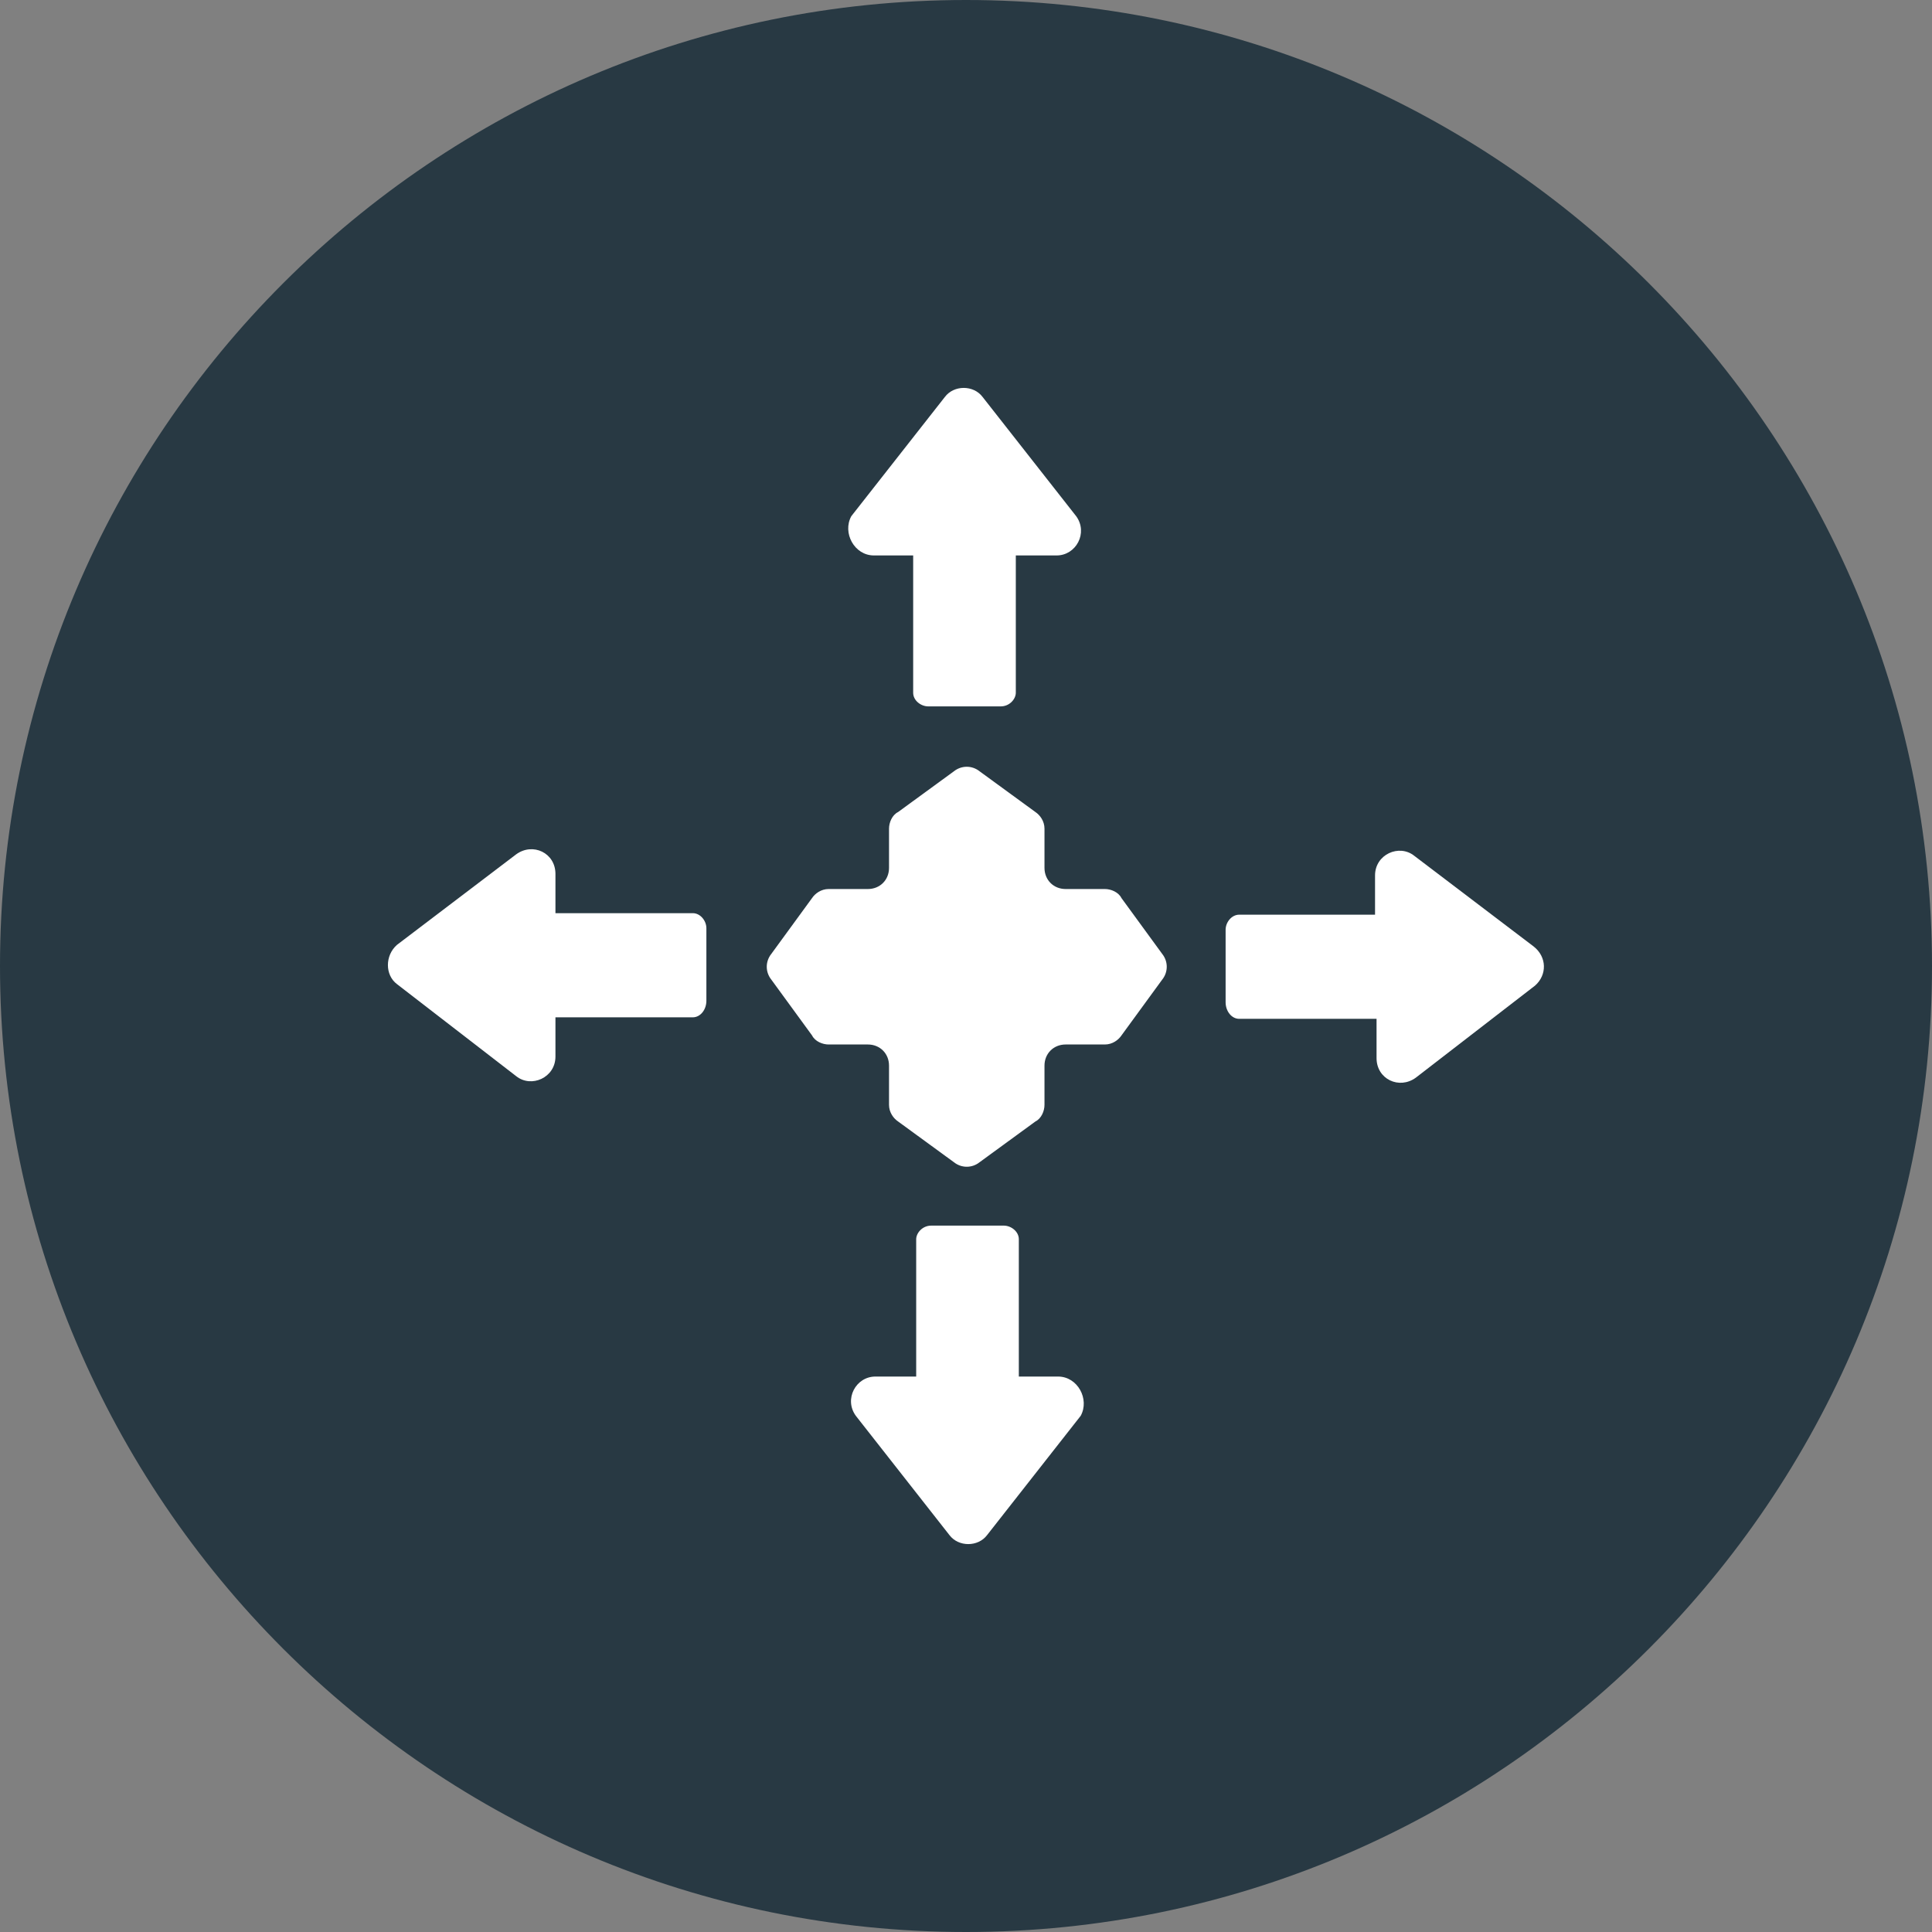
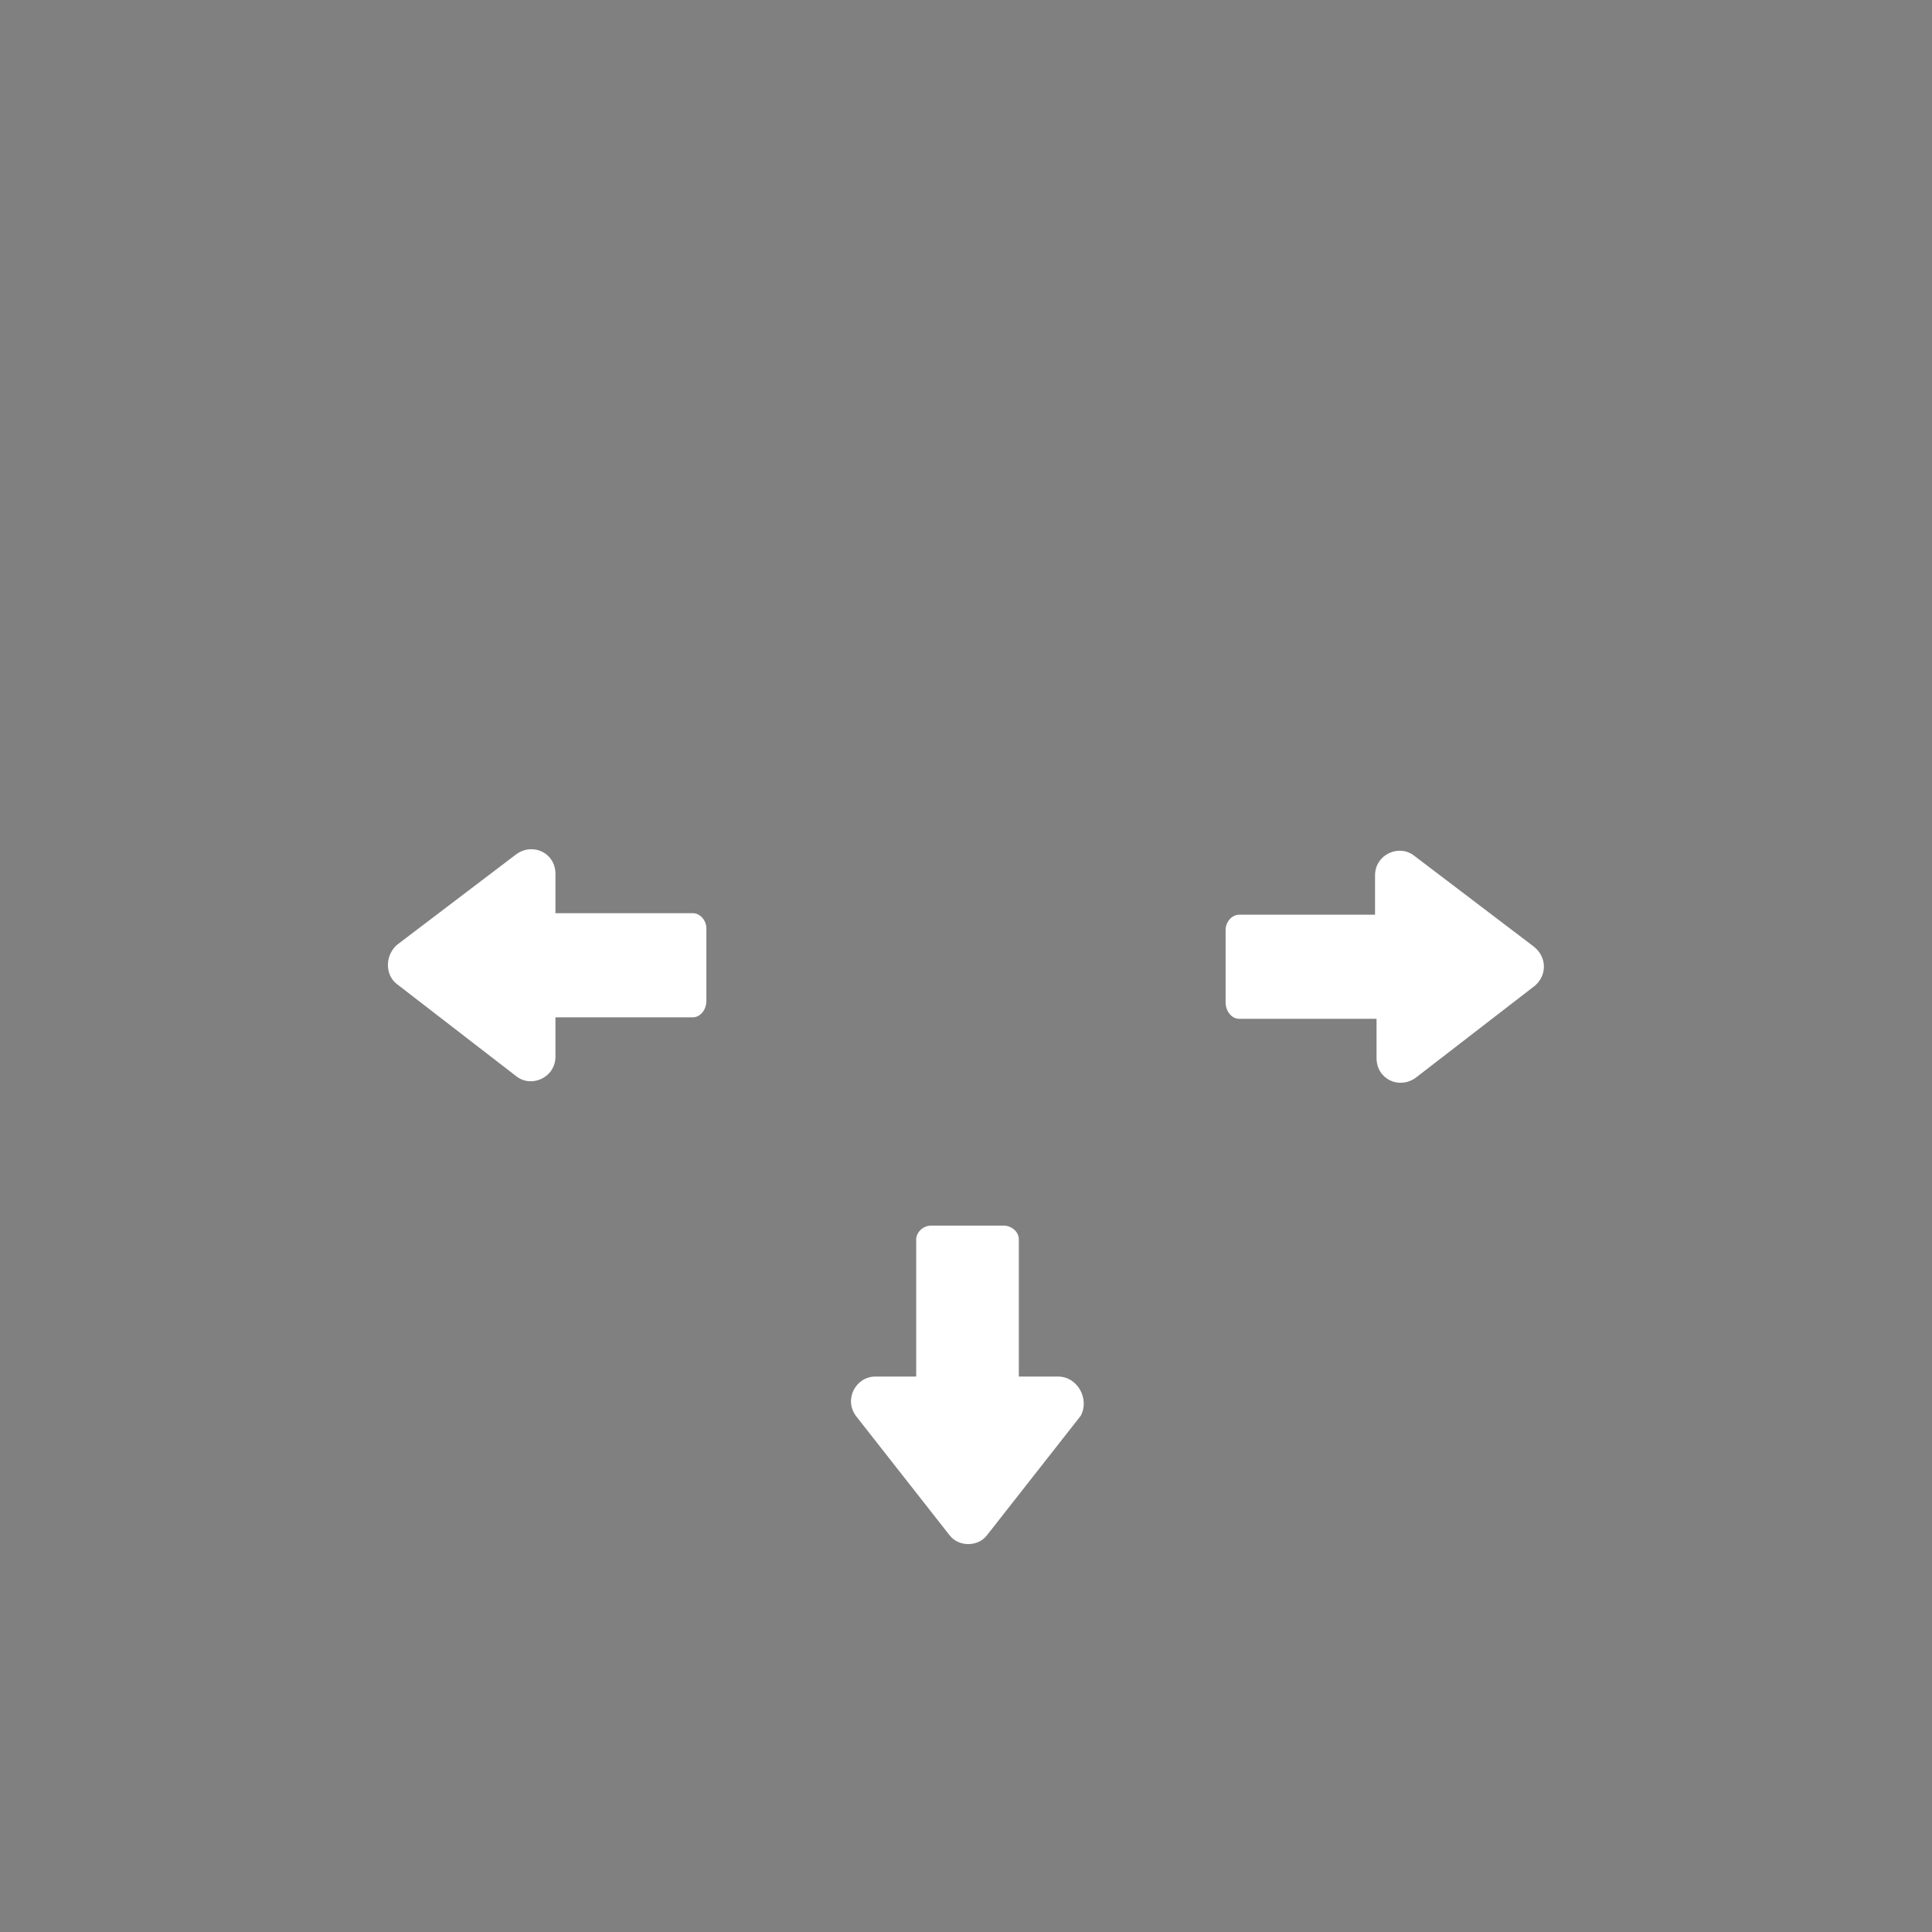
<svg xmlns="http://www.w3.org/2000/svg" version="1.2" viewBox="0 0 128 128" width="80" height="80">
  <rect x="0" y="0" width="128" height="128" fill="#808080" stroke="none" />
  <title>noun-flexible-2376587-FFFFFF-svg</title>
  <style>
		.s0 { fill: #283943 } 
		.s1 { fill: #ffffff } 
	</style>
  <g id="Layer">
-     <path id="Layer" class="s0" d="m128 64c0 35.3-28.7 64-64 64-35.3 0-64-28.7-64-64 0-35.3 28.7-64 64-64 35.3 0 64 28.7 64 64z" />
    <path id="Layer" class="s1" d="m46.8 61.5v4.8c0 0.6-0.4 1.1-0.9 1.1h-9.1v2.6c0 1.4-1.6 2.1-2.6 1.3l-7.9-6.1c-0.8-0.6-0.8-1.9 0-2.6l7.9-6c1.1-0.8 2.6-0.1 2.6 1.3v2.6h9.1c0.5 0 0.9 0.5 0.9 1z" />
    <path id="Layer" class="s1" d="m101.7 65.3l-7.9 6.1c-1.1 0.8-2.6 0.1-2.6-1.3v-2.6h-9.1c-0.5 0-0.9-0.5-0.9-1.1v-4.8c0-0.5 0.4-1 0.9-1h9v-2.6c0-1.4 1.6-2.1 2.6-1.3l7.9 6c0.9 0.7 0.9 1.9 0.1 2.6z" />
-     <path id="Layer" class="s1" d="m77 63.2c0.4 0.5 0.4 1.2 0 1.7l-2.7 3.7c-0.2 0.3-0.6 0.6-1.1 0.6h-2.6c-0.8 0-1.4 0.6-1.4 1.4v2.6c0 0.4-0.2 0.9-0.6 1.1l-3.7 2.7c-0.5 0.4-1.2 0.4-1.7 0l-3.7-2.7c-0.3-0.2-0.6-0.6-0.6-1.1v-2.6c0-0.8-0.6-1.4-1.4-1.4h-2.6c-0.4 0-0.9-0.2-1.1-0.6l-2.7-3.7c-0.4-0.5-0.4-1.2 0-1.7l2.7-3.7c0.2-0.3 0.6-0.6 1.1-0.6h2.6c0.8 0 1.4-0.6 1.4-1.4v-2.6c0-0.4 0.2-0.9 0.6-1.1l3.7-2.7c0.5-0.4 1.2-0.4 1.7 0l3.7 2.7c0.3 0.2 0.6 0.6 0.6 1.1v2.6c0 0.8 0.6 1.4 1.4 1.4h2.6c0.4 0 0.9 0.2 1.1 0.6z" />
-     <path id="Layer" class="s1" d="m56.4 34.2l6.2-7.9c0.6-0.8 1.9-0.8 2.5 0l6.2 7.9c0.8 1.1 0 2.6-1.3 2.6h-2.7v9.1c0 0.4-0.4 0.9-1 0.9h-4.8c-0.5 0-1-0.4-1-0.9v-9.1h-2.6c-1.3 0-2.1-1.5-1.5-2.6z" />
    <path id="Layer" class="s1" d="m71.6 93.8l-6.2 7.9c-0.6 0.8-1.9 0.8-2.5 0l-6.2-7.9c-0.8-1.1 0-2.6 1.3-2.6h2.7v-9.1c0-0.4 0.4-0.9 1-0.9h4.8c0.5 0 1 0.4 1 0.9v9.1h2.6c1.3 0 2.1 1.5 1.5 2.6z" />
  </g>
</svg>